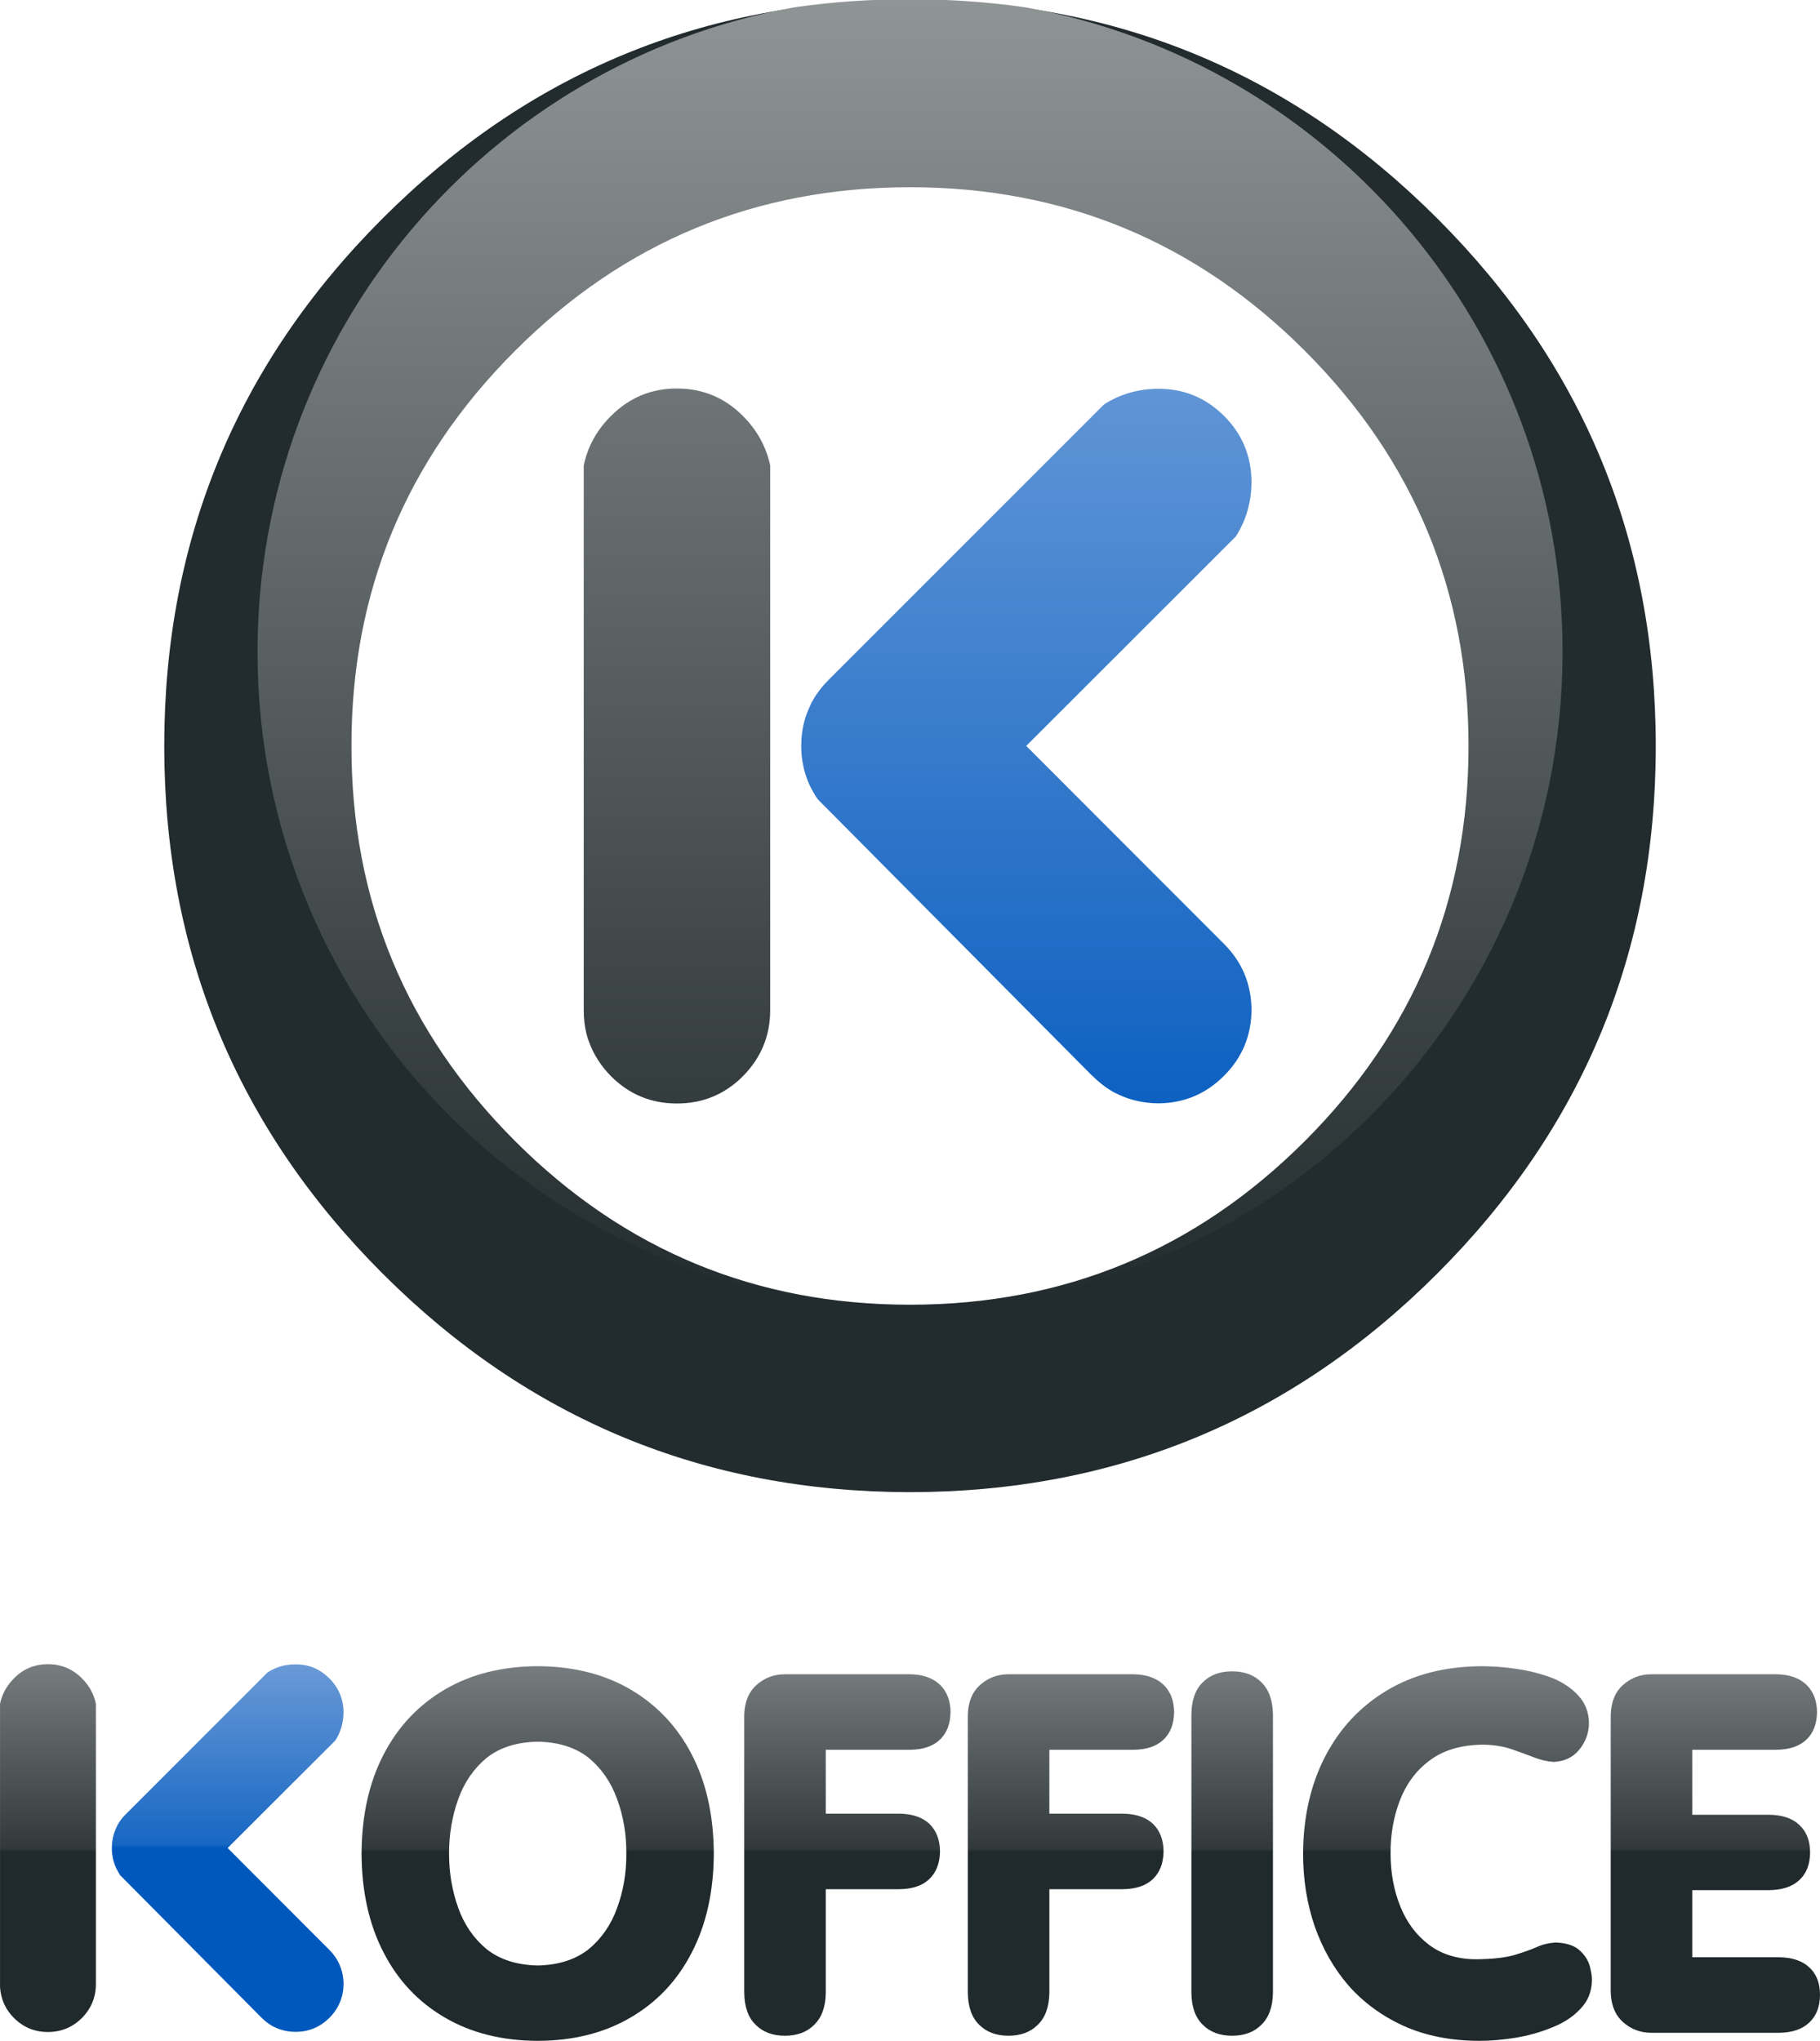
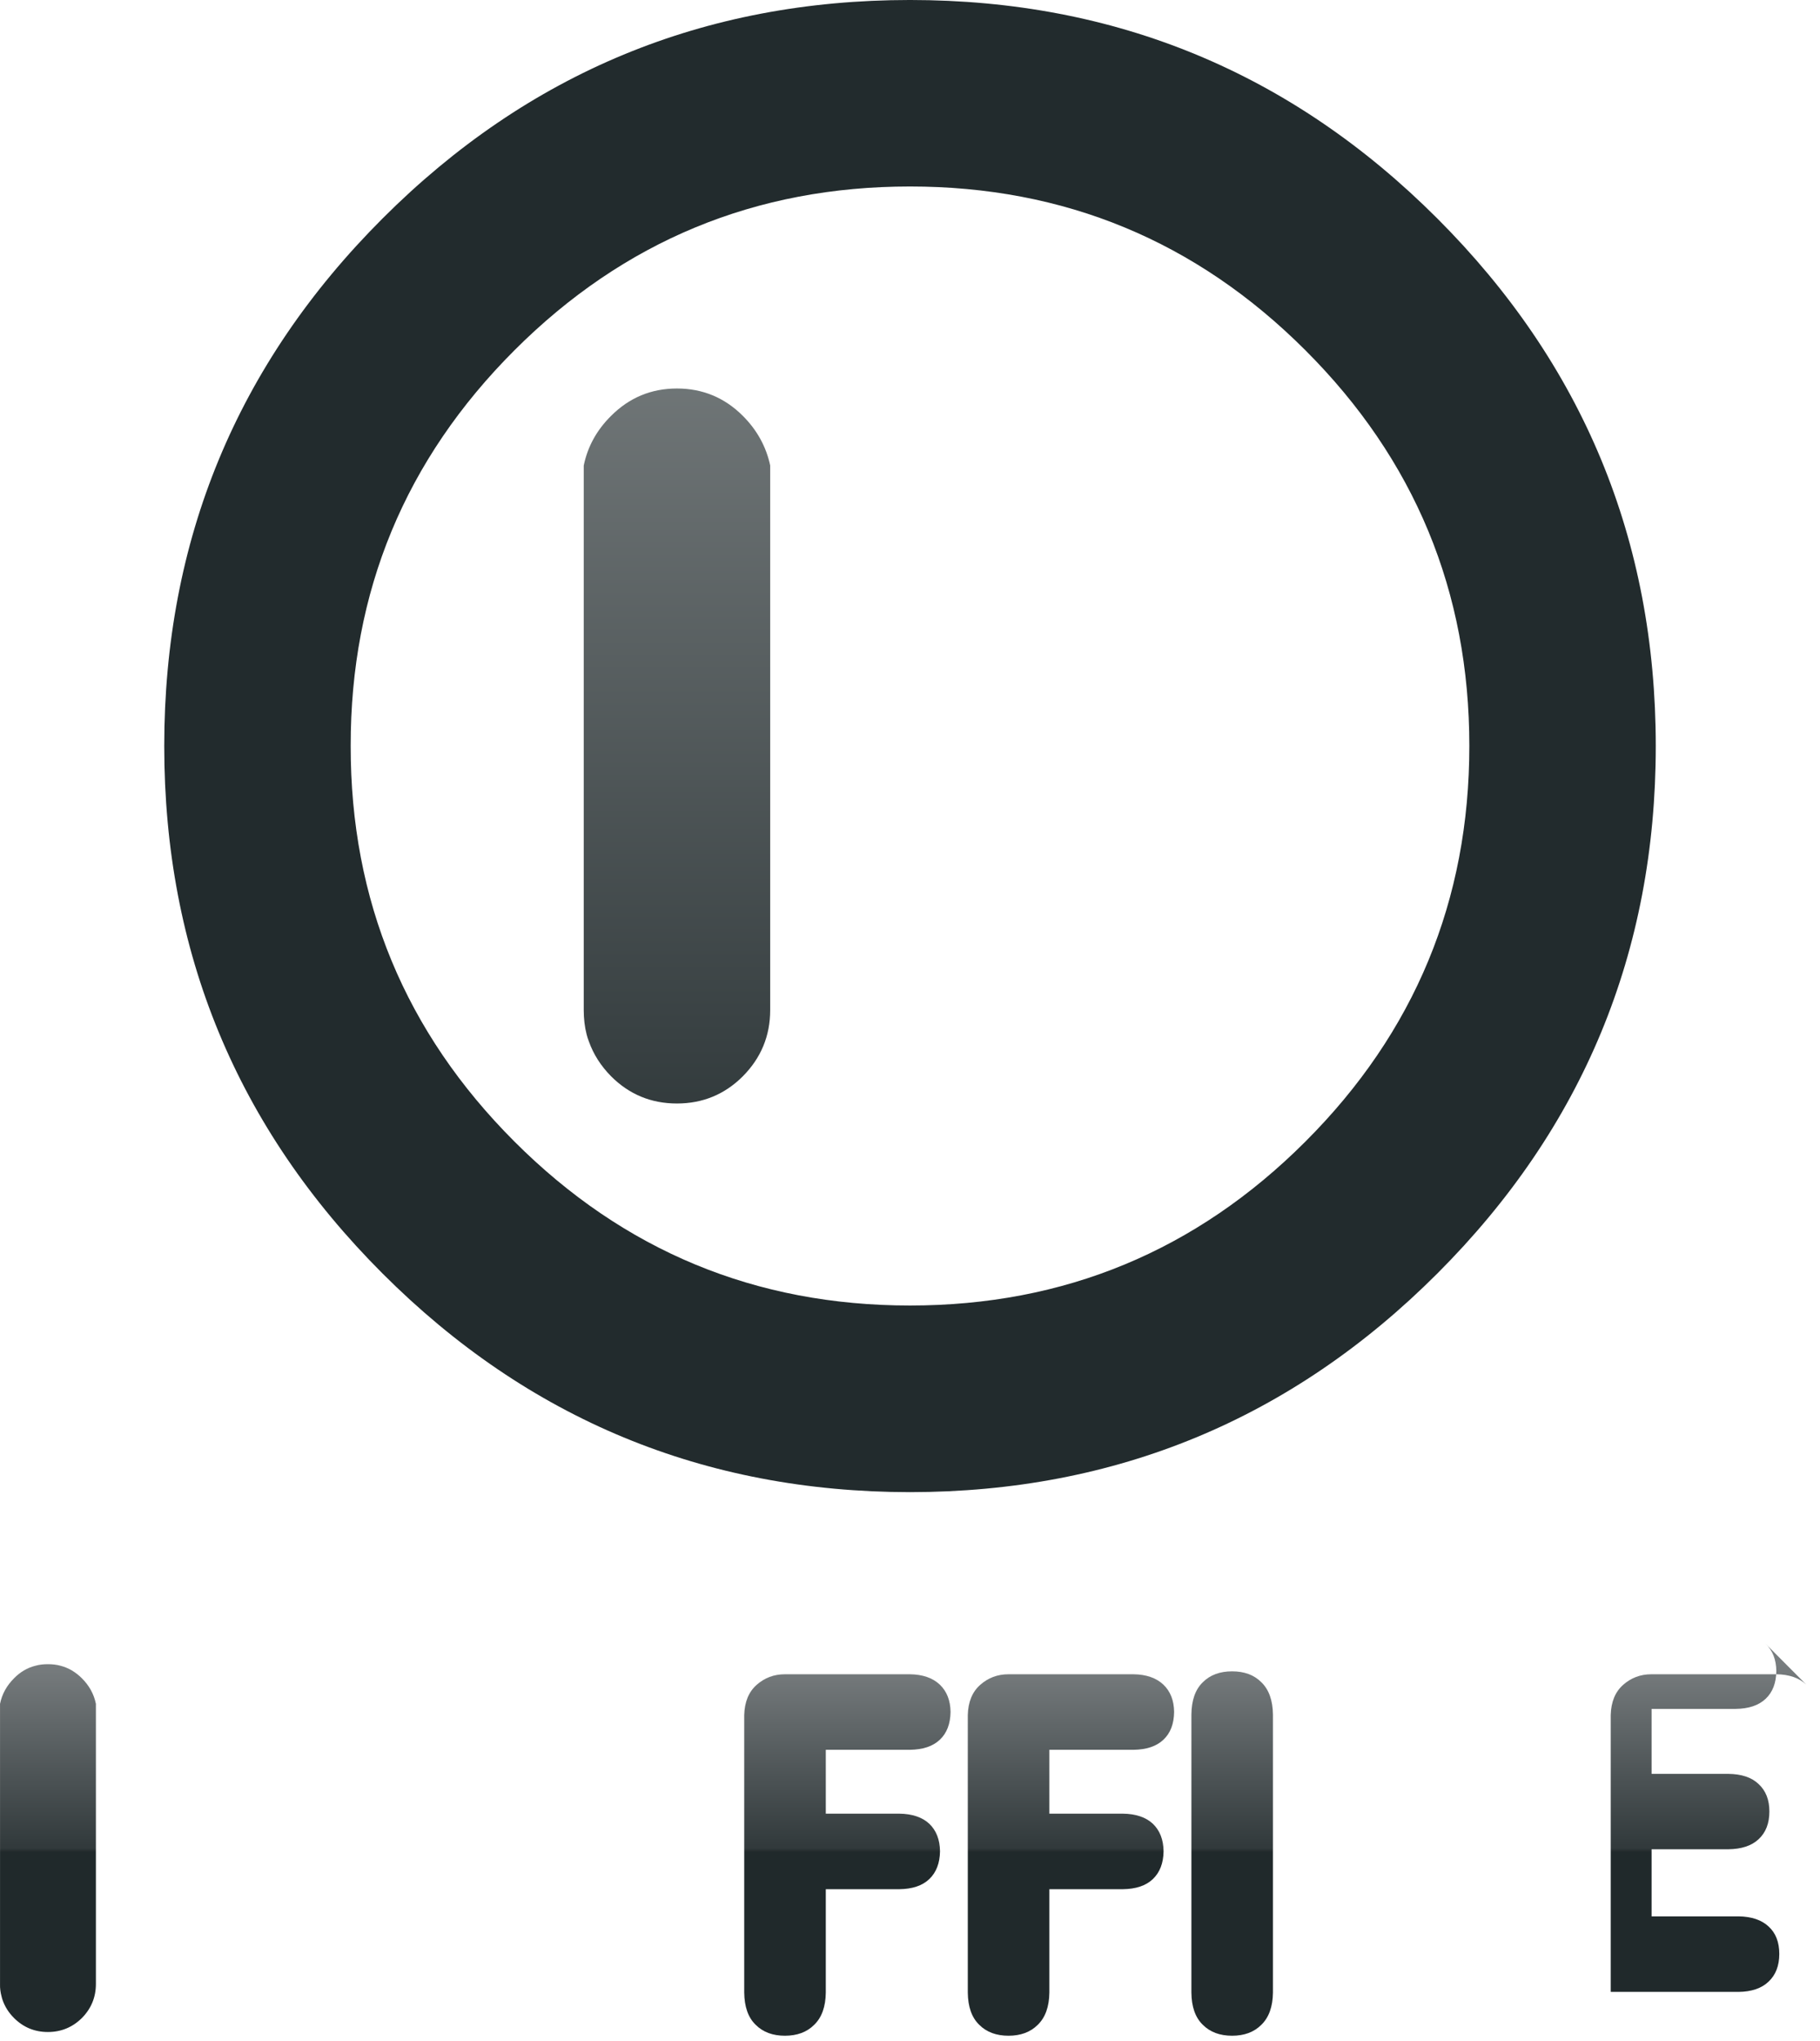
<svg xmlns="http://www.w3.org/2000/svg" xmlns:xlink="http://www.w3.org/1999/xlink" enable-background="new 0 0 585.473 656.388" overflow="visible" version="1.1" viewBox="0 0 585.473 656.388" xml:space="preserve">
  <defs>
    <linearGradient id="linearGradient3292">
      <stop offset="0" stop-color="#8f9495" />
      <stop offset="1" stop-color="#222b2d" />
    </linearGradient>
    <linearGradient gradientUnits="userSpaceOnUse" id="linearGradient3312" x1="294.961" x2="294.961" xlink:href="#linearGradient3292" y1="-0.006" y2="421.222" />
    <linearGradient gradientUnits="userSpaceOnUse" id="linearGradient3320" x1="317.724" x2="317.724" y1="353.604" y2="125.048">
      <stop offset="0" stop-color="#0e61c1" />
      <stop offset="1" stop-color="#6095d6" />
    </linearGradient>
    <linearGradient gradientTransform="translate(-1.1012705e-5,7.1270215e-8)" gradientUnits="userSpaceOnUse" id="linearGradient3322" x1="292.75" x2="292.75" xlink:href="#linearGradient3292" y1="-2.8303274e-14" y2="420.031" />
    <linearGradient gradientUnits="userSpaceOnUse" id="linearGradient3332" x1="292.75" x2="292.75" xlink:href="#linearGradient3292" y1="7.1270186e-08" y2="420.031" />
    <linearGradient gradientUnits="userSpaceOnUse" id="linearGradient3359" x1="232.977" x2="232.977" y1="656.388" y2="534.974">
      <stop offset="0" stop-color="#20292b" />
      <stop offset="0.5" stop-color="#20292b" />
      <stop offset="0.51" stop-color="#31393b" />
      <stop offset="1" stop-color="#787d7f" />
    </linearGradient>
    <linearGradient gradientUnits="userSpaceOnUse" id="linearGradient3365" x1="68.39" x2="68.39" y1="653.49" y2="535.186">
      <stop offset="0" stop-color="#0058bd" />
      <stop offset="0.5" stop-color="#0058bd" />
      <stop offset="0.51" stop-color="#1767c3" />
      <stop offset="1" stop-color="#6a9ad7" />
    </linearGradient>
  </defs>
  <path d="M532.64,239.95c0-66.27-23.44-122.85-70.27-169.68-46.83-46.831-103.41-70.272-169.63-70.272-66.27,0-122.85,23.441-169.68,70.272-46.833,46.828-70.223,103.41-70.223,169.68,0,66.23,23.391,122.81,70.223,169.64,46.83,46.83,103.41,70.27,169.68,70.32,66.22-0.05,122.80-23.49,169.63-70.32,46.83-46.83,70.27-103.41,70.27-169.64zm-239.90-179.97c49.63,0,92.06,17.543,127.20,52.684,35.14,35.13,52.73,77.56,52.73,127.24,0,49.68-17.59,92.12-52.73,127.25-35.14,35.14-77.57,52.73-127.20,52.73-49.68,0-92.11-17.59-127.25-52.73-35.13-35.13-52.73-77.57-52.68-127.25-0.05-49.68,17.55-92.11,52.68-127.24,35.14-35.141,77.57-52.684,127.25-52.684z" fill="#222b2d" />
-   <path d="M355.12,130.10l-88.47,88.46-0.05,0.05c-1.95,1.95-3.60,4-4.90,6.25-0.45,0.70-0.80,1.40-1.10,2.15-1.90,3.90-2.85,8.20-2.85,12.84,0,0.55,0,1.15,0.05,1.70,0.05,1.55,0.25,3.05,0.55,4.50,0.60,3.05,1.65,5.85,3.15,8.50,0.45,0.85,1,1.75,1.65,2.60l88.11,88.76h0.06l0.04,0.05c1.95,1.95,4,3.60,6.25,4.95,0.70,0.40,1.40,0.75,2.15,1.10,3.90,1.85,8.20,2.80,12.85,2.85,8.24-0.05,15.29-3,21.14-8.85,5.85-5.85,8.79-12.94,8.85-21.19-0.06-8.30-3-15.39-8.85-21.24l-0.05-0.05-63.58-63.63,67.43-67.37c3.35-5.25,4.99-11.04,5.05-17.49-0.06-8.30-2.95-15.40-8.80-21.24-5.85-5.85-12.95-8.80-21.19-8.75-6.45,0-12.30,1.70-17.49,5.05z" fill="url(#linearGradient3320)" />
  <path d="M187.78,149.74v-0.05v175.08v0.10c0,2.75,0.30,5.40,0.95,7.90,0.20,0.75,0.45,1.55,0.75,2.30,1.45,4.04,3.80,7.74,7.10,11.09,5.85,5.85,12.90,8.75,21.19,8.75,8.25,0,15.35-2.90,21.19-8.75,5.85-5.90,8.80-12.99,8.80-21.29v-0.10v-175.08c-1.30-6.05-4.25-11.40-8.80-15.94-5.84-5.85-12.94-8.80-21.19-8.80-8.29,0-15.34,2.95-21.19,8.80-4.60,4.55-7.55,9.89-8.80,15.99z" fill="url(#linearGradient3312)" />
-   <path d="M95.07,535.29c-1.399,0-2.749,0.15-4.048,0.45-1.750,0.44-3.399,1.14-4.948,2.14l-45.532,45.54h0.050h-0.050c-1.049,1-1.899,2.10-2.549,3.24-0.200,0.36-0.400,0.70-0.550,1.10-0.950,2-1.450,4.20-1.450,6.60v0.85c0.050,0.80,0.150,1.60,0.300,2.35,0.300,1.55,0.850,3,1.649,4.35,0.250,0.45,0.500,0.90,0.800,1.35h0.050l45.332,45.68v-0.05v0.05c1,1,2.099,1.85,3.249,2.55,0.350,0.20,0.700,0.40,1.100,0.55,2,0.95,4.199,1.45,6.598,1.45,4.248,0,7.849-1.50,10.899-4.50,3-3.05,4.49-6.65,4.55-10.89-0.06-4.25-1.55-7.90-4.55-10.95l-0.05-0.05-32.69-32.74,34.69-34.63c1.70-2.70,2.54-5.70,2.60-9-0.06-4.25-1.55-7.89-4.55-10.89-2.05-2.05-4.35-3.45-7-4.10-1.251-0.30-2.551-0.45-3.90-0.45z" fill="url(#linearGradient3365)" />
  <g fill="url(#linearGradient3359)">
    <path d="M26.347,539.78c-2.049-2.04-4.348-3.39-6.897-4.04-1.299-0.36-2.648-0.50-4.048-0.50-1.399,0-2.749,0.14-3.998,0.50-2.599,0.64-4.898,2-6.897,4.04-2.349,2.35-3.848,5.05-4.498,8.20v90.11c-0.050,1.40,0.150,2.75,0.500,4.05,0.100,0.40,0.200,0.80,0.350,1.20,0.750,2.10,1.949,4,3.648,5.70,2.999,3,6.647,4.50,10.896,4.50,4.249,0,7.897-1.50,10.946-4.50,2.999-3.05,4.498-6.70,4.498-10.95v-90.11c-0.651-3.15-2.151-5.85-4.500-8.20z" fill="url(#linearGradient3359)" />
-     <path d="M581.08,541.83c-2.26-2.15-5.50-3.30-9.65-3.35h-40.19c-3.54,0-6.54,1.15-9.09,3.40-2.55,2.25-3.90,5.50-4,9.75v89.01c0.10,4.25,1.45,7.50,4,9.75,2.55,2.25,5.55,3.40,9.09,3.40h41.14c4.15-0.05,7.40-1.15,9.64-3.30,2.30-2.15,3.45-5.15,3.45-8.90,0-3.80-1.15-6.75-3.45-8.84-2.24-2.10-5.49-3.20-9.64-3.25h-27.99v-21.59h24.74c4.15-0.05,7.40-1.10,9.65-3.20,2.35-2.15,3.50-5.15,3.50-8.95,0-3.75-1.15-6.70-3.50-8.85-2.25-2.14-5.50-3.19-9.65-3.24h-24.74v-20.90h27.04c4.15-0.05,7.39-1.10,9.65-3.25,2.24-2.10,3.39-5.09,3.44-8.94-0.05-3.65-1.20-6.60-3.44-8.75z" fill="url(#linearGradient3359)" />
-     <path d="M499.71,539.83c-3.45-1.35-7.20-2.35-11.25-2.99-4.05-0.65-8.10-0.95-12.09-0.95-11.65,0.10-21.75,2.69-30.29,7.84-8.50,5.10-15.10,12.15-19.79,21.19-4.65,9-7.05,19.40-7.10,31.24,0,8.35,1.25,16.10,3.70,23.29,2.55,7.30,6.19,13.70,10.99,19.24,4.85,5.45,10.80,9.80,17.80,12.95,7.04,3.15,15.09,4.70,24.14,4.75,3.70,0,7.59-0.35,11.74-1,4.15-0.70,8.10-1.80,11.80-3.35,3.70-1.45,6.74-3.45,9.09-6,2.35-2.45,3.60-5.50,3.65-9.10,0.05-1.20-0.20-2.74-0.70-4.64-0.55-1.90-1.65-3.60-3.35-5.10-1.65-1.50-4.19-2.30-7.59-2.45-2.15,0.15-4.20,0.60-6.05,1.45-1.90,0.85-4.35,1.70-7.30,2.60-2.95,0.85-7.10,1.30-12.39,1.35-6.05-0.05-11.10-1.65-15.15-4.75-4.05-3.1-7.10-7.20-9.15-12.35-2.04-5.09-3.09-10.74-3.09-16.89-0.05-6.05,0.95-11.74,2.95-16.99,2.04-5.35,5.19-9.65,9.54-12.90,4.40-3.35,10.10-5.05,17.14-5.15,3.40,0.06,6.45,0.50,9.10,1.40,2.65,0.90,5.15,1.80,7.40,2.70,2.20,0.85,4.30,1.30,6.30,1.45,3.49-0.15,6.24-1.45,8.24-3.90,2.05-2.45,3.10-5.35,3.15-8.59-0.05-3.45-1.15-6.30-3.25-8.65-2.05-2.35-4.79-4.25-8.19-5.70z" fill="url(#linearGradient3359)" />
+     <path d="M581.08,541.83c-2.26-2.15-5.50-3.30-9.65-3.35h-40.19c-3.54,0-6.54,1.15-9.09,3.40-2.55,2.25-3.90,5.50-4,9.75v89.01h41.14c4.15-0.05,7.40-1.15,9.64-3.30,2.30-2.15,3.45-5.15,3.45-8.90,0-3.80-1.15-6.75-3.45-8.84-2.24-2.10-5.49-3.20-9.64-3.25h-27.99v-21.59h24.74c4.15-0.05,7.40-1.10,9.65-3.20,2.35-2.15,3.50-5.15,3.50-8.95,0-3.75-1.15-6.70-3.50-8.85-2.25-2.14-5.50-3.19-9.65-3.24h-24.74v-20.90h27.04c4.15-0.05,7.39-1.10,9.65-3.25,2.24-2.10,3.39-5.09,3.44-8.94-0.05-3.65-1.20-6.60-3.44-8.75z" fill="url(#linearGradient3359)" />
    <path d="M409.49,551.48c-0.05-4.60-1.30-8.10-3.75-10.45-2.34-2.35-5.49-3.49-9.39-3.49-3.90,0-7.05,1.14-9.40,3.49-2.45,2.35-3.65,5.85-3.69,10.45v89.36c0.04,4.55,1.24,8.05,3.69,10.40,2.35,2.35,5.50,3.50,9.40,3.50,3.90,0,7.05-1.15,9.39-3.50,2.45-2.35,3.70-5.85,3.75-10.40v-89.36z" fill="url(#linearGradient3359)" />
    <path d="M374.26,541.83c-2.25-2.15-5.50-3.30-9.65-3.35h-40.18c-3.55,0-6.55,1.15-9.10,3.40-2.55,2.25-3.90,5.50-4,9.75v89.21c0.05,4.55,1.25,8.05,3.70,10.40,2.35,2.35,5.50,3.50,9.40,3.50,3.89,0,7.04-1.15,9.39-3.50,2.45-2.35,3.70-5.85,3.75-10.40v-33.23h23.64c4.15-0.05,7.40-1.10,9.65-3.25,2.25-2.15,3.40-5.15,3.45-8.95-0.05-3.75-1.20-6.69-3.45-8.85-2.25-2.10-5.50-3.19-9.65-3.24h-23.64v-20.54h27.04c4.15-0.06,7.40-1.10,9.65-3.25,2.25-2.10,3.40-5.10,3.44-8.95-0.04-3.65-1.19-6.60-3.44-8.75z" fill="url(#linearGradient3359)" />
    <path d="M302.34,541.83c-2.25-2.15-5.50-3.30-9.65-3.35h-40.18c-3.55,0-6.55,1.15-9.10,3.40-2.55,2.25-3.90,5.50-4,9.75v89.21c0.05,4.55,1.25,8.05,3.70,10.40,2.35,2.35,5.50,3.50,9.39,3.50,3.90,0,7.05-1.15,9.40-3.50,2.45-2.35,3.70-5.85,3.75-10.40v-33.23h23.64c4.15-0.05,7.40-1.10,9.65-3.25,2.25-2.15,3.40-5.15,3.45-8.95-0.05-3.75-1.20-6.69-3.45-8.85-2.25-2.10-5.50-3.19-9.65-3.24h-23.64v-20.54h27.04c4.15-0.06,7.39-1.10,9.65-3.25,2.24-2.10,3.39-5.10,3.44-8.95-0.04-3.65-1.20-6.60-3.44-8.75z" fill="url(#linearGradient3359)" />
-     <path d="M222.52,564.27c-4.65-8.99-11.25-15.94-19.69-20.89-8.45-4.95-18.40-7.44-29.84-7.50-11.50,0.06-21.44,2.55-29.89,7.50-8.45,4.95-15.04,11.90-19.69,20.89-4.65,8.95-7.05,19.60-7.10,31.89,0.05,12.25,2.45,22.89,7.10,31.84,4.65,9.04,11.25,15.99,19.69,20.89,8.45,4.95,18.39,7.45,29.89,7.50,11.44-0.05,21.39-2.55,29.84-7.50,8.44-4.90,15.04-11.85,19.69-20.89,4.65-8.95,7.05-19.59,7.10-31.84-0.05-12.29-2.45-22.94-7.10-31.89zm-33.14,1.10c4.15,3.45,7.20,7.85,9.15,13.30,2,5.45,3,11.24,2.95,17.49,0.05,6.20-0.95,12-2.95,17.44-1.95,5.45-5,9.85-9.15,13.30-4.25,3.35-9.69,5.10-16.39,5.25-6.75-0.15-12.20-1.90-16.45-5.25-4.14-3.45-7.19-7.85-9.14-13.30-1.95-5.44-2.95-11.24-2.95-17.44,0-6.25,1-12.04,2.95-17.49,1.95-5.45,5-9.85,9.14-13.30,4.25-3.35,9.70-5.09,16.45-5.19,6.70,0.10,12.14,1.84,16.39,5.19z" fill="url(#linearGradient3359)" />
  </g>
-   <path d="M292.75,1.2702E-9c-12.43,0-24.51,0.821-36.25,2.469-0.34,0.06-0.69,0.094-1.03,0.156-97.97,17.665-172.38,103.68-172.38,207.04,0,116.12,93.926,210.37,209.66,210.37,115.73,0,209.66-94.25,209.66-210.37,0-103.31-74.35-189.29-172.25-207-0.11-0.015-0.21-0.047-0.32-0.062-12.01-1.731-24.36-2.594-37.09-2.594zm0,59.969c49.63,0,92.05,17.551,127.19,52.691,35.13,35.13,52.72,77.57,52.72,127.25,0,49.68-17.59,92.11-52.72,127.25-35.14,35.13-77.56,52.72-127.19,52.72-49.68,0-92.11-17.59-127.25-52.72-35.14-35.14-52.74-77.57-52.69-127.25-0.05-49.68,17.55-92.12,52.69-127.25,35.14-35.140,77.57-52.691,127.25-52.691z" fill="url(#linearGradient3322)" stroke="url(#linearGradient3332)" stroke-dashoffset="0" stroke-miterlimit="4" stroke-width="0.5" style="stroke-dasharray:none;" />
</svg>